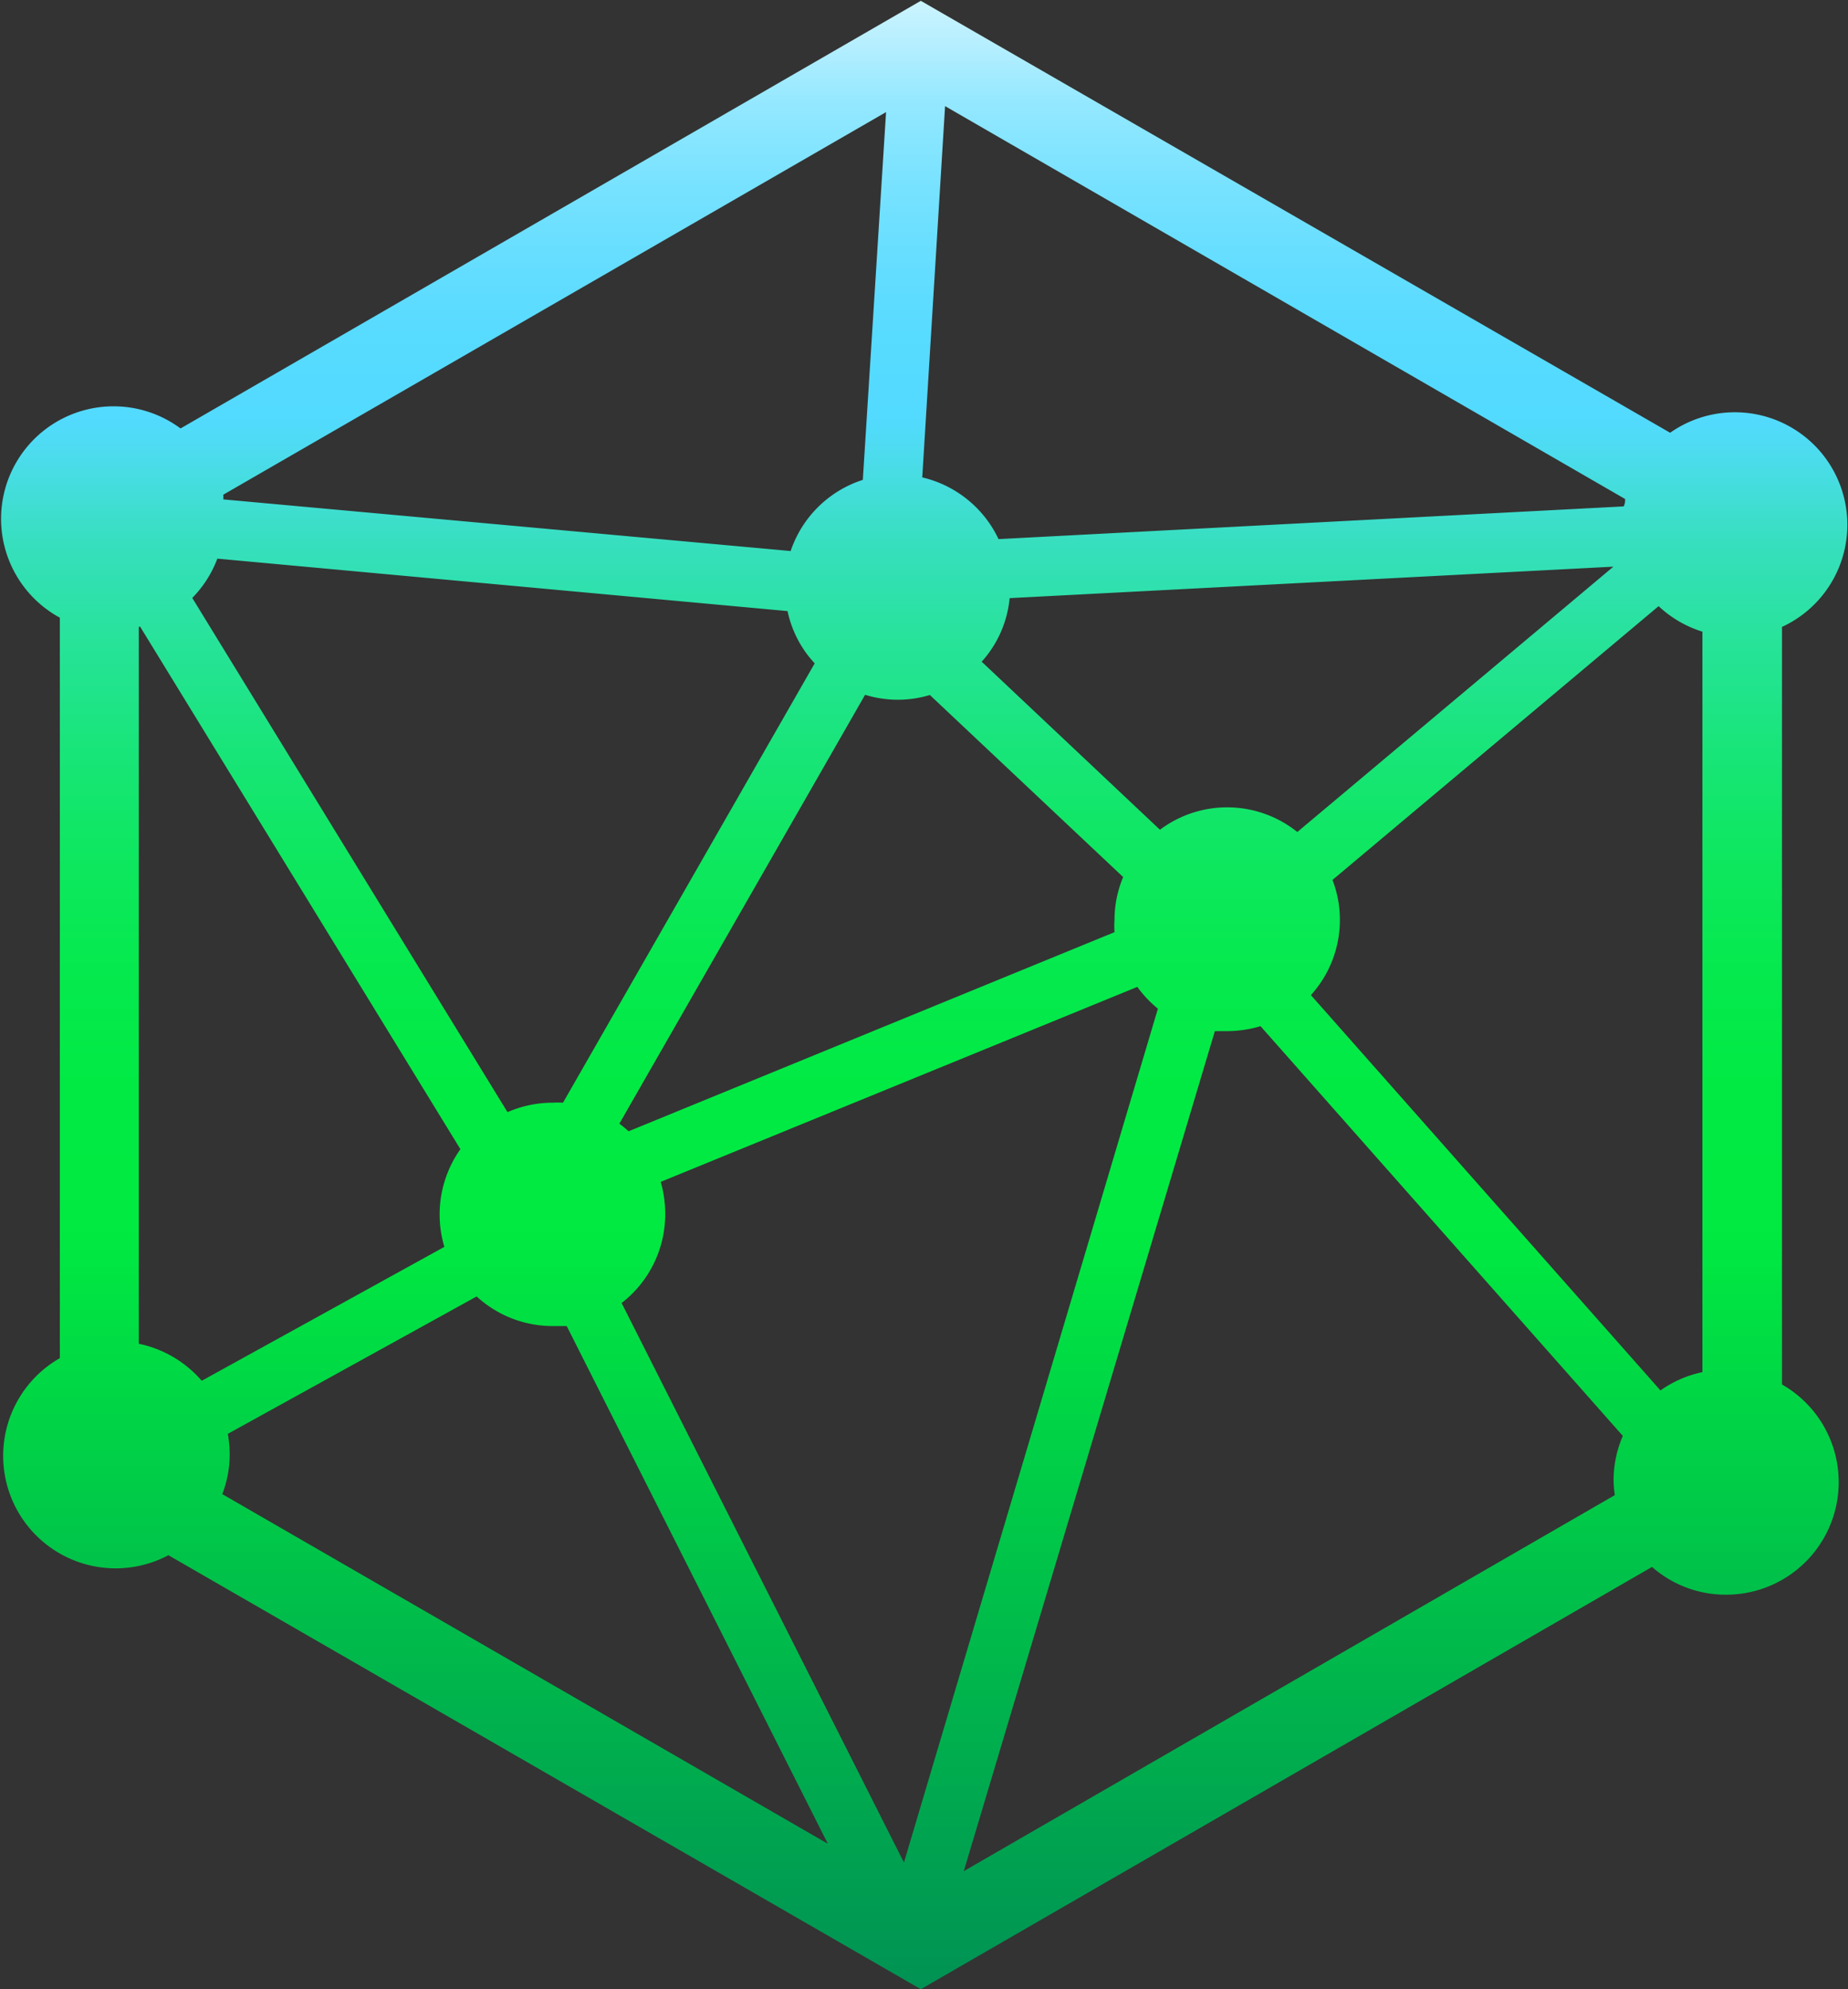
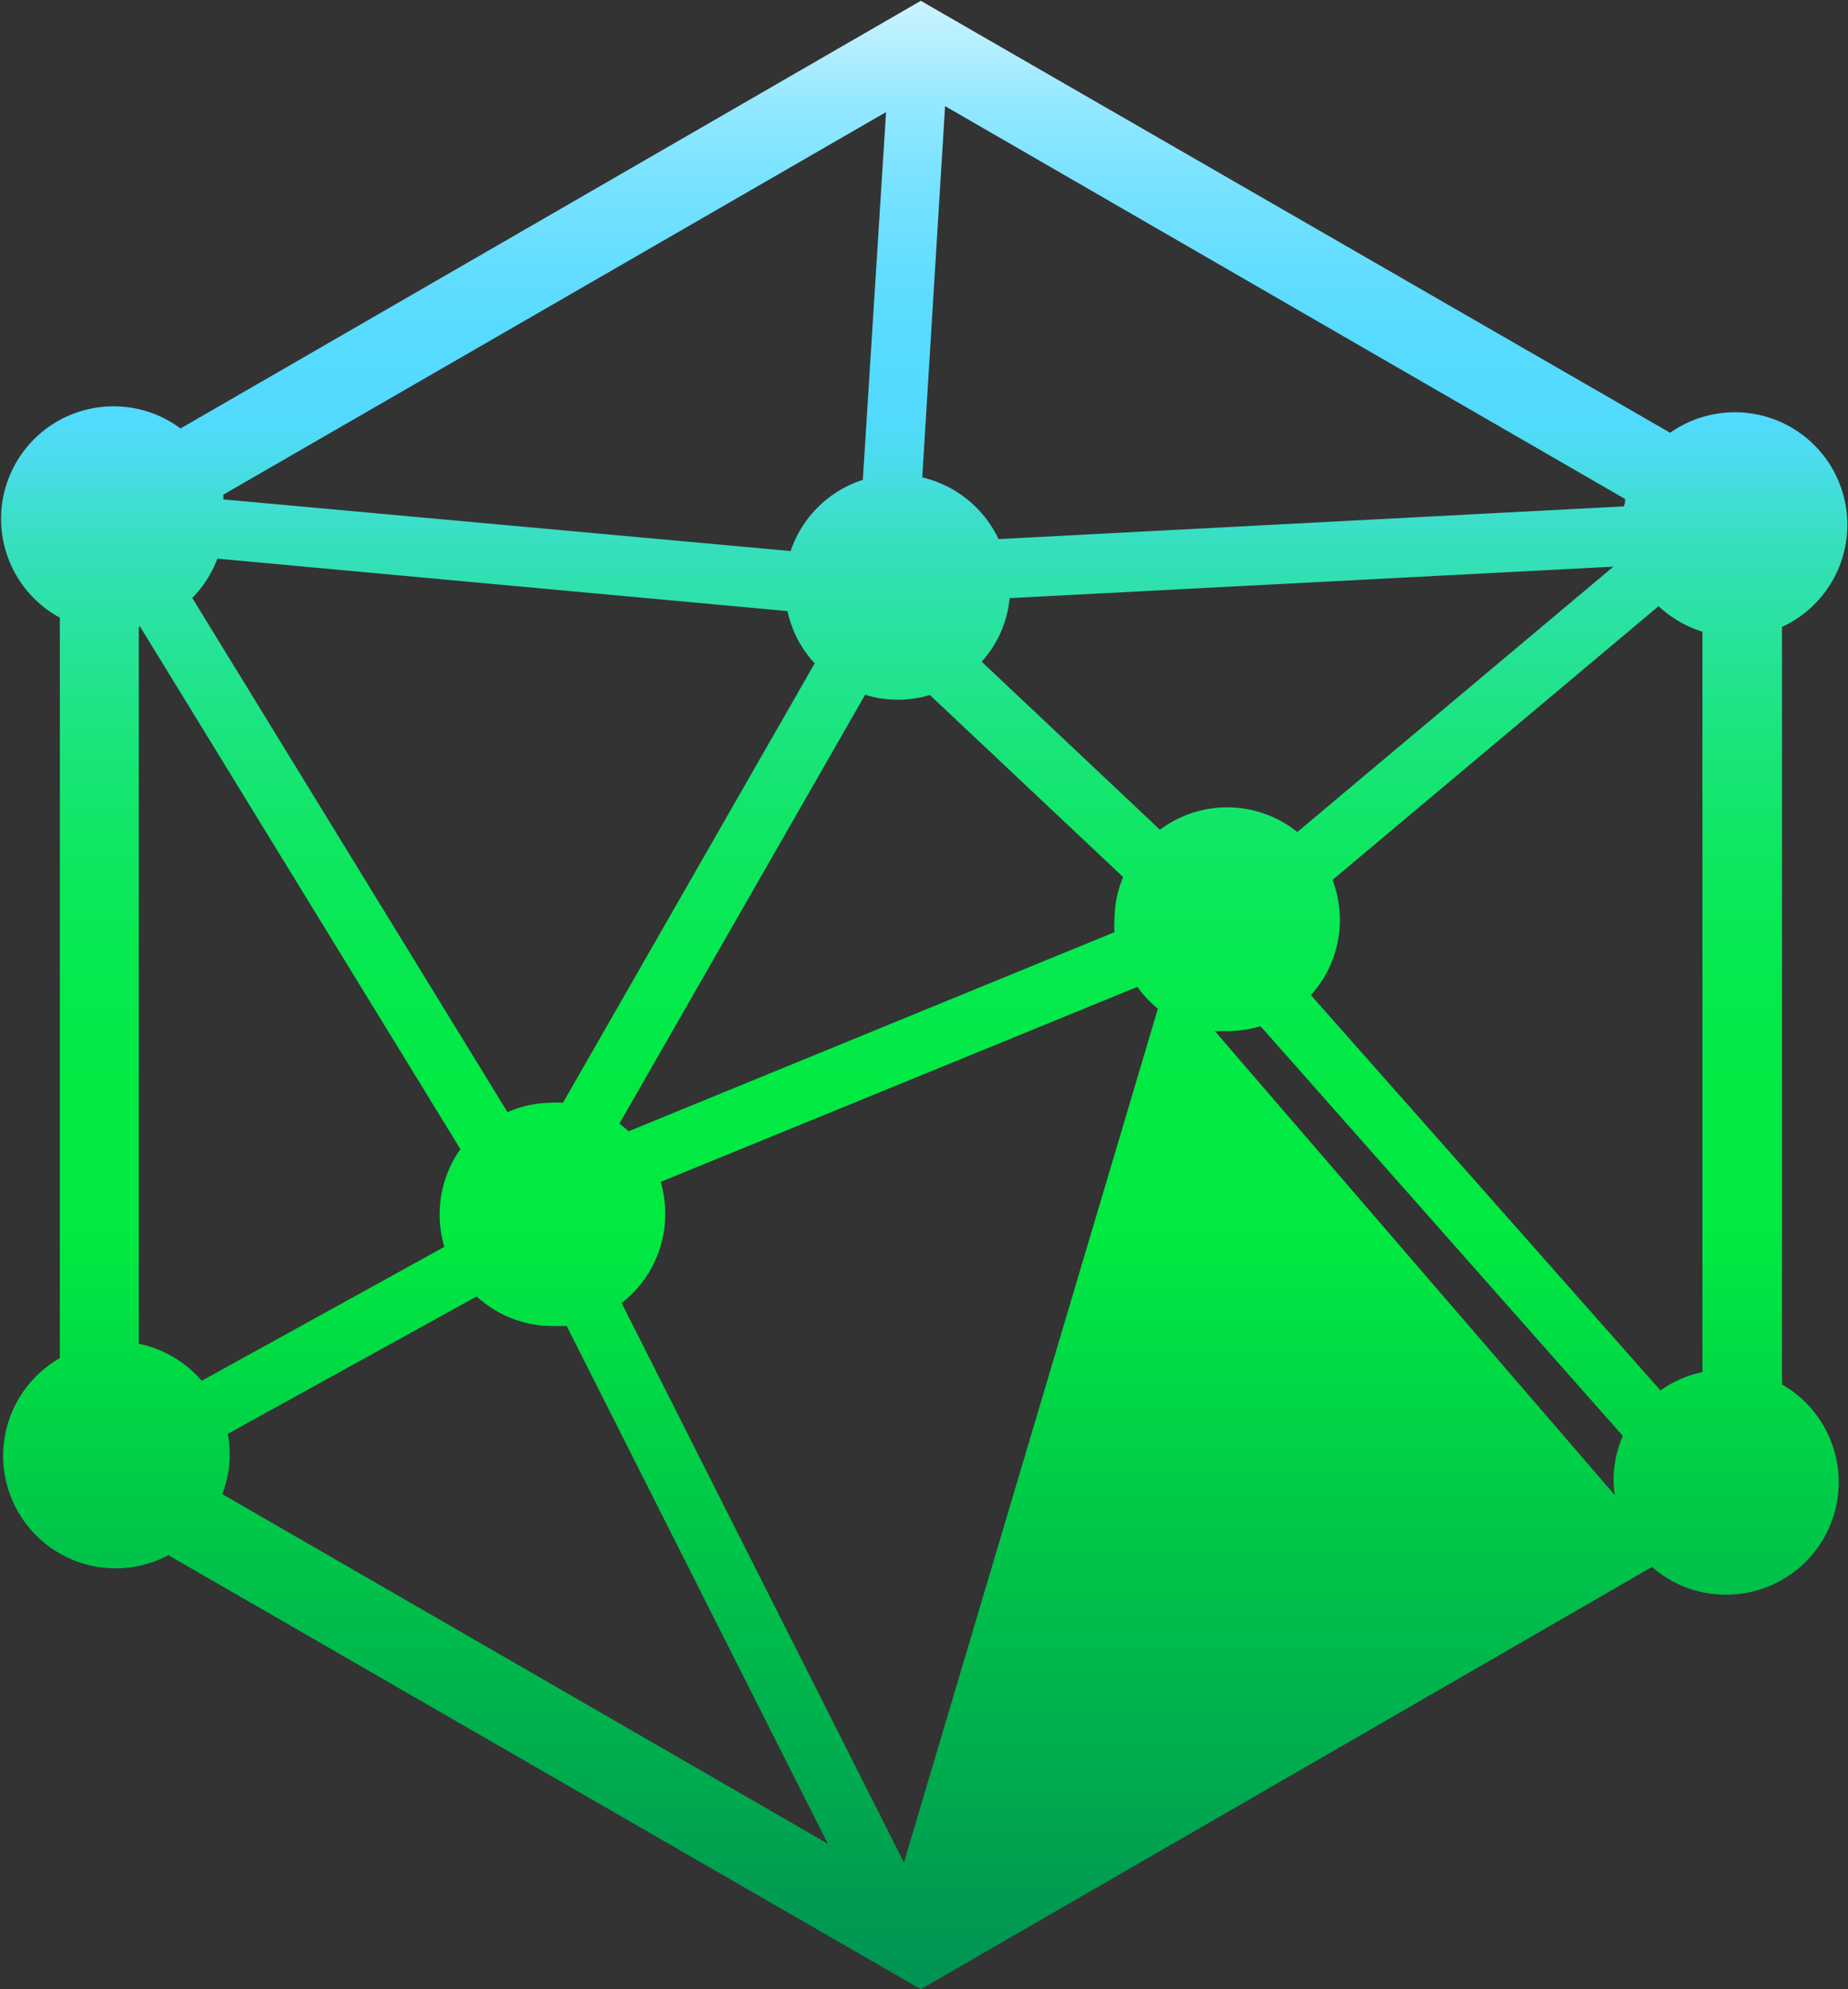
<svg xmlns="http://www.w3.org/2000/svg" id="Objects" viewBox="0 0 89.87 96.71">
  <rect x="0" y="0" width="89.87" height="96.71" fill="#333333" stroke="none" />
  <defs>
    <style>.cls-1{fill:url(#Degradado_sin_nombre_75);}</style>
    <linearGradient id="Degradado_sin_nombre_75" x1="354.98" y1="260.29" x2="354.98" y2="361.51" gradientUnits="userSpaceOnUse">
      <stop offset="0" stop-color="#ccf4ff" />
      <stop offset="0.02" stop-color="#b7efff" />
      <stop offset="0.05" stop-color="#93e8ff" />
      <stop offset="0.09" stop-color="#77e2ff" />
      <stop offset="0.13" stop-color="#63ddff" />
      <stop offset="0.16" stop-color="#57dbff" />
      <stop offset="0.2" stop-color="#53daff" />
      <stop offset="0.22" stop-color="#4bdcec" />
      <stop offset="0.26" stop-color="#37dfbf" />
      <stop offset="0.31" stop-color="#26e398" />
      <stop offset="0.36" stop-color="#18e579" />
      <stop offset="0.41" stop-color="#0ee760" />
      <stop offset="0.46" stop-color="#06e94f" />
      <stop offset="0.52" stop-color="#01ea44" />
      <stop offset="0.59" stop-color="#00ea41" />
      <stop offset="1" stop-color="#008756" />
    </linearGradient>
  </defs>
-   <path class="cls-1" d="M396.7,327.6V290.77a5.47,5.47,0,1,0-5.44-9.44l-36.44-21-36,20.79a5.47,5.47,0,1,0-5.87,9.2v36a5.47,5.47,0,0,0,5.28,9.58L354.82,357l35.56-20.53a5.42,5.42,0,0,0,3.59,1.35,5.47,5.47,0,0,0,2.73-10.22Zm-5.91.29-17-19.22A5.44,5.44,0,0,0,375.2,305a5.38,5.38,0,0,0-.36-1.93l15.86-13.31a5.49,5.49,0,0,0,2.13,1.24v36A5.45,5.45,0,0,0,390.79,327.89Zm-70.18-40.44L348.34,290a5.31,5.31,0,0,0,1.32,2.54l-12.24,21.36a4.19,4.19,0,0,0-.5,0,5.52,5.52,0,0,0-2.2.46l-15.33-25A5.46,5.46,0,0,0,320.61,287.45Zm67.89.39-15.37,12.9a5.45,5.45,0,0,0-6.68-.11l-8.67-8.17a5.36,5.36,0,0,0,1.36-3.09Zm-47.89,27.45a5.54,5.54,0,0,0-.45-.37l11.95-20.85a5.49,5.49,0,0,0,1.58.24,5.42,5.42,0,0,0,1.57-.23l9.4,8.85a5.38,5.38,0,0,0-.42,2.09,3.81,3.81,0,0,0,0,.59Zm1.78,4a5.56,5.56,0,0,0-.22-1.54l23.18-9.48a5.55,5.55,0,0,0,1,1.06L354,350.84l-13.73-27.2A5.46,5.46,0,0,0,342.39,319.33ZM389,284.91l-30.4,1.59a5.49,5.49,0,0,0-3.71-3L356,265.45l33.07,19.1C389.08,284.67,389.06,284.79,389,284.91Zm-37-1.29a5.47,5.47,0,0,0-3.51,3.46l-27.59-2.51a2.23,2.23,0,0,0,0-.23l32.23-18.6Zm-35.15,7.13,15.58,25.41a5.5,5.5,0,0,0-.78,4.75l-11.8,6.51a5.51,5.51,0,0,0-3.06-1.8V290.77ZM321.12,330l12.1-6.68a5.46,5.46,0,0,0,3.7,1.44c.23,0,.45,0,.68,0l12.7,25.17-29.45-17a5.38,5.38,0,0,0,.36-1.93A6,6,0,0,0,321.12,330Zm48-19.58c.2,0,.41,0,.62,0a5.63,5.63,0,0,0,1.6-.24l17.62,19.92a5.42,5.42,0,0,0-.45,2.16,5.52,5.52,0,0,0,.06.72l-31.66,18.28Z" transform="translate(-310.04 -260.29)" />
+   <path class="cls-1" d="M396.7,327.6V290.77a5.47,5.47,0,1,0-5.44-9.44l-36.44-21-36,20.79a5.47,5.47,0,1,0-5.87,9.2v36a5.47,5.47,0,0,0,5.28,9.58L354.82,357l35.56-20.53a5.42,5.42,0,0,0,3.59,1.35,5.47,5.47,0,0,0,2.73-10.22Zm-5.91.29-17-19.22A5.44,5.44,0,0,0,375.2,305a5.38,5.38,0,0,0-.36-1.93l15.86-13.31a5.49,5.49,0,0,0,2.13,1.24v36A5.45,5.45,0,0,0,390.79,327.89Zm-70.18-40.44L348.34,290a5.31,5.31,0,0,0,1.32,2.54l-12.24,21.36a4.19,4.19,0,0,0-.5,0,5.52,5.52,0,0,0-2.2.46l-15.33-25A5.46,5.46,0,0,0,320.61,287.45Zm67.89.39-15.37,12.9a5.45,5.45,0,0,0-6.68-.11l-8.67-8.17a5.36,5.36,0,0,0,1.36-3.09Zm-47.89,27.45a5.54,5.54,0,0,0-.45-.37l11.95-20.85a5.49,5.49,0,0,0,1.58.24,5.42,5.42,0,0,0,1.57-.23l9.4,8.85a5.38,5.38,0,0,0-.42,2.09,3.81,3.81,0,0,0,0,.59Zm1.78,4a5.56,5.56,0,0,0-.22-1.54l23.18-9.48a5.55,5.55,0,0,0,1,1.06L354,350.84l-13.73-27.2A5.46,5.46,0,0,0,342.39,319.33ZM389,284.91l-30.4,1.59a5.49,5.49,0,0,0-3.71-3L356,265.45l33.07,19.1C389.08,284.67,389.06,284.79,389,284.91Zm-37-1.29a5.47,5.47,0,0,0-3.51,3.46l-27.59-2.51a2.23,2.23,0,0,0,0-.23l32.23-18.6Zm-35.15,7.13,15.58,25.41a5.5,5.5,0,0,0-.78,4.75l-11.8,6.51a5.51,5.51,0,0,0-3.06-1.8V290.77ZM321.12,330l12.1-6.68a5.46,5.46,0,0,0,3.7,1.44c.23,0,.45,0,.68,0l12.7,25.17-29.45-17a5.38,5.38,0,0,0,.36-1.93A6,6,0,0,0,321.12,330Zm48-19.58c.2,0,.41,0,.62,0a5.63,5.63,0,0,0,1.6-.24l17.62,19.92a5.42,5.42,0,0,0-.45,2.16,5.52,5.52,0,0,0,.06.72Z" transform="translate(-310.04 -260.29)" />
</svg>